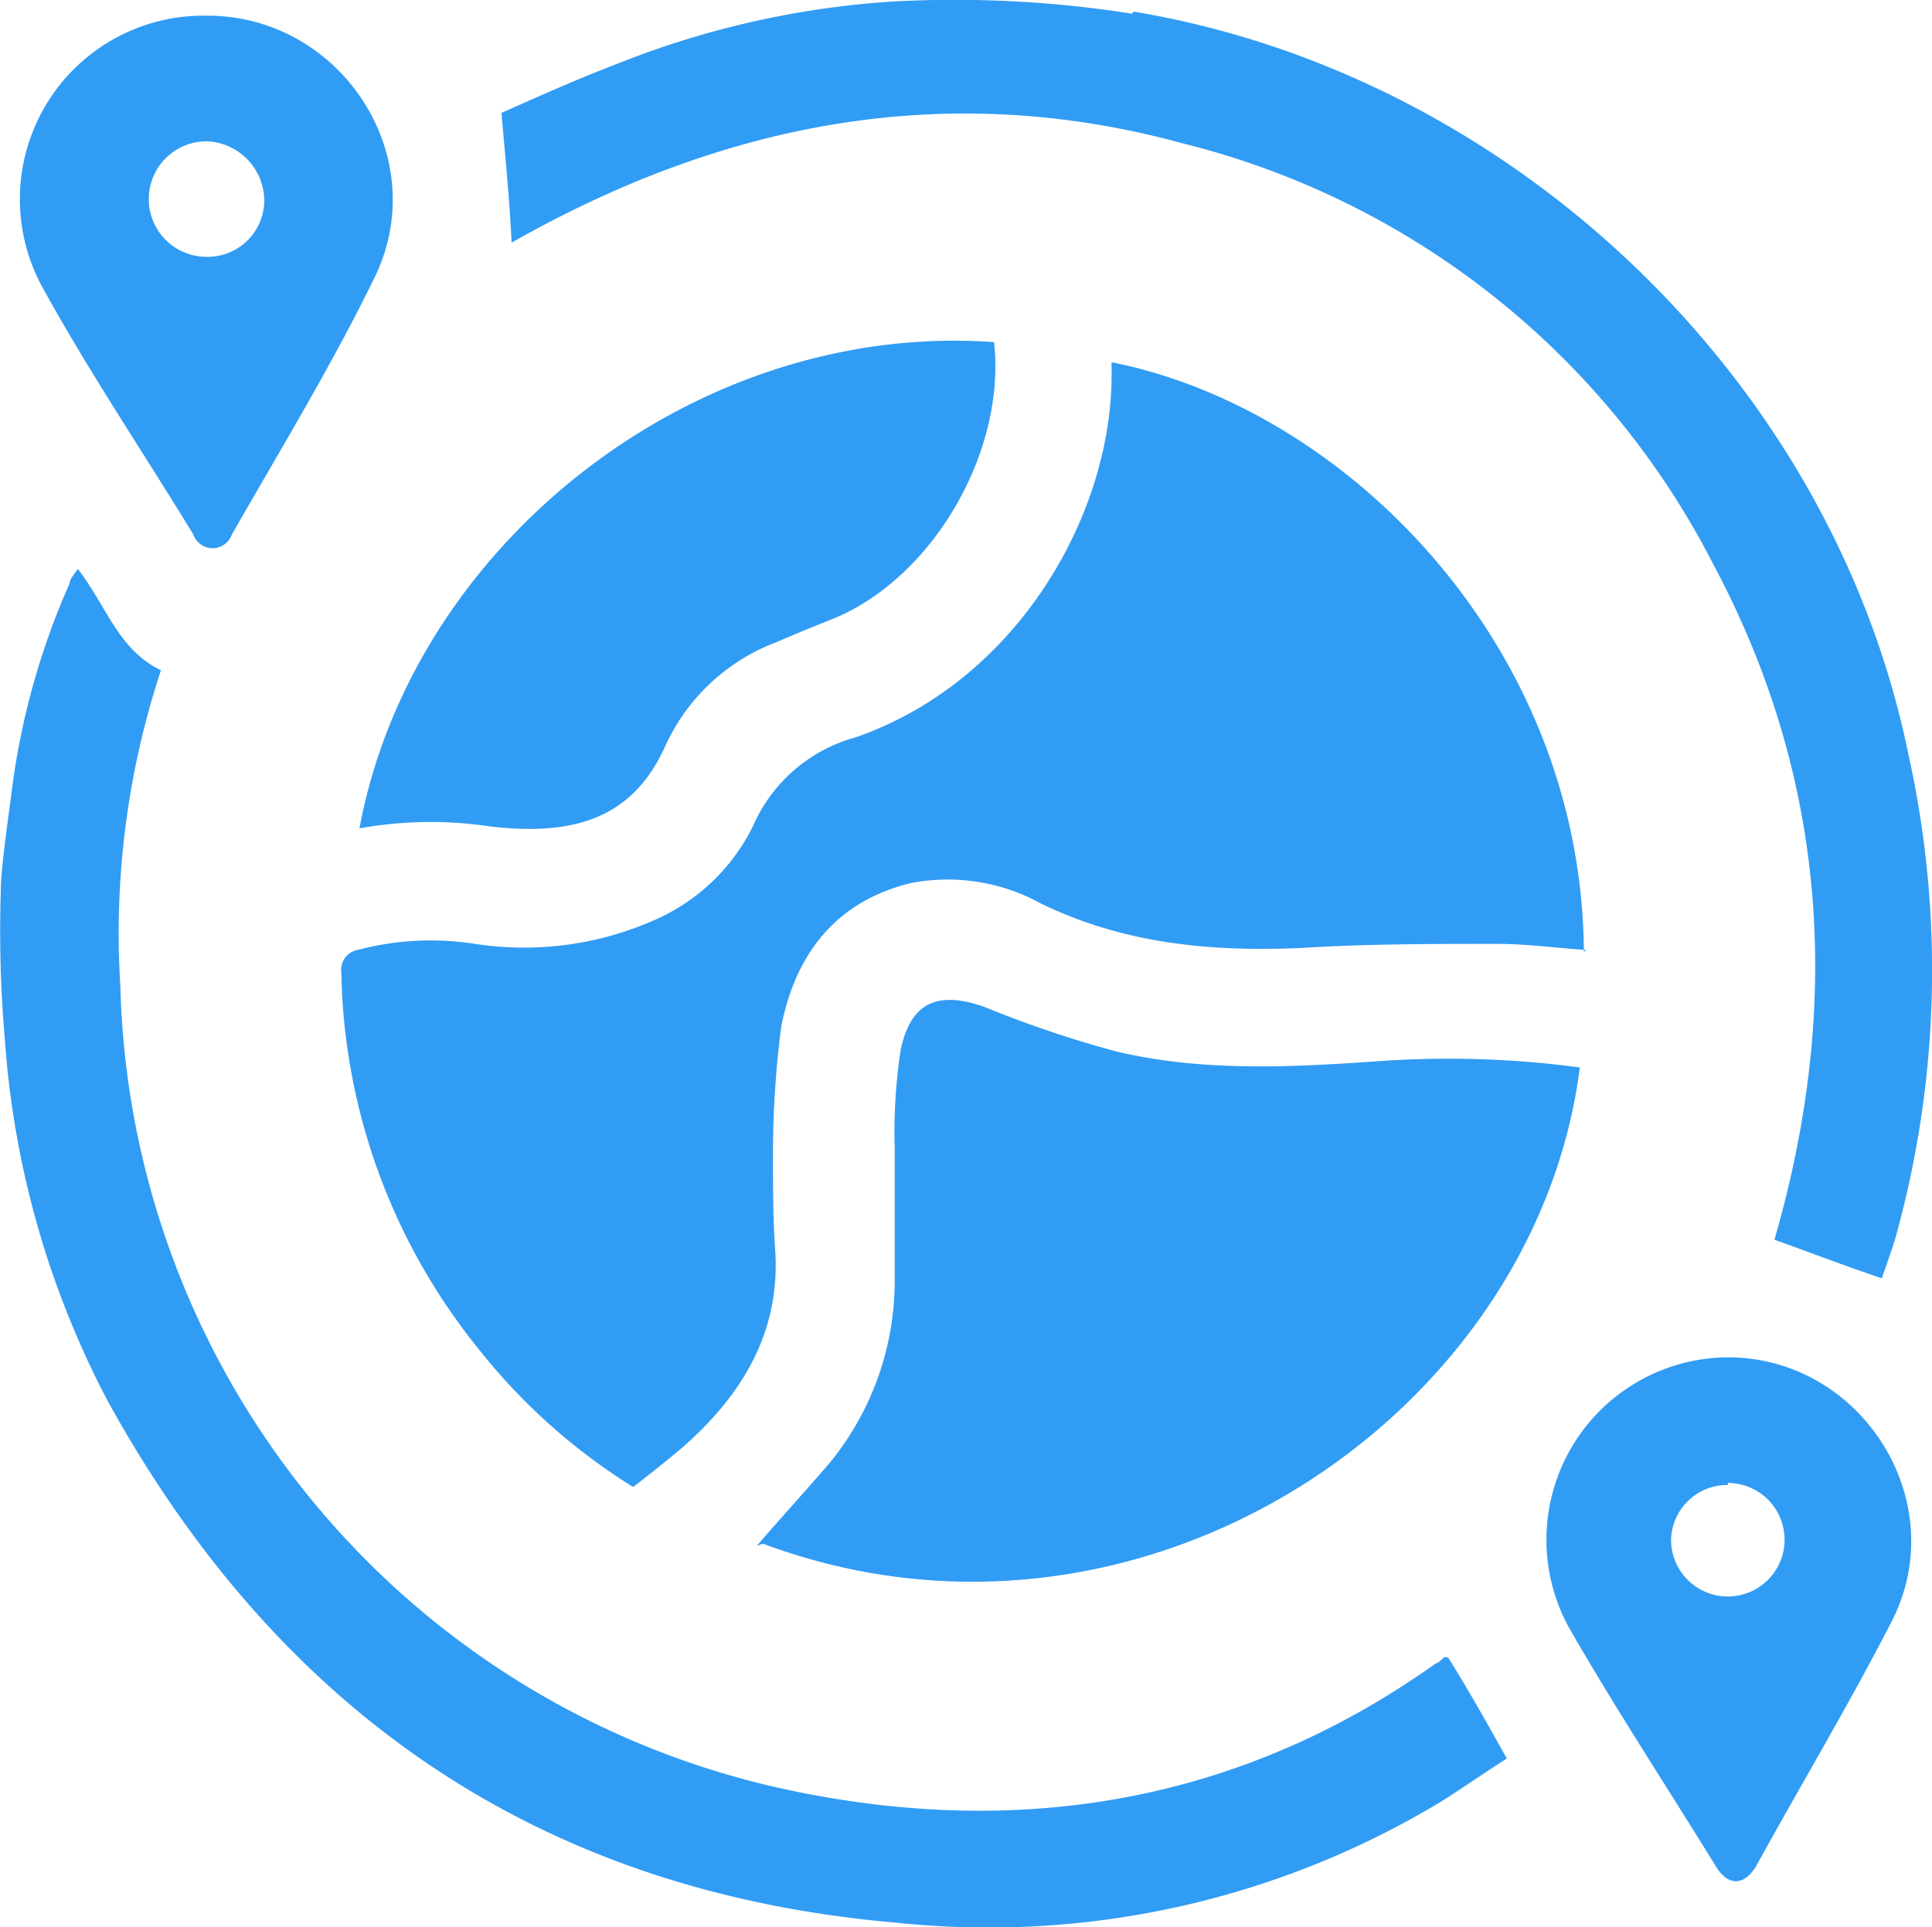
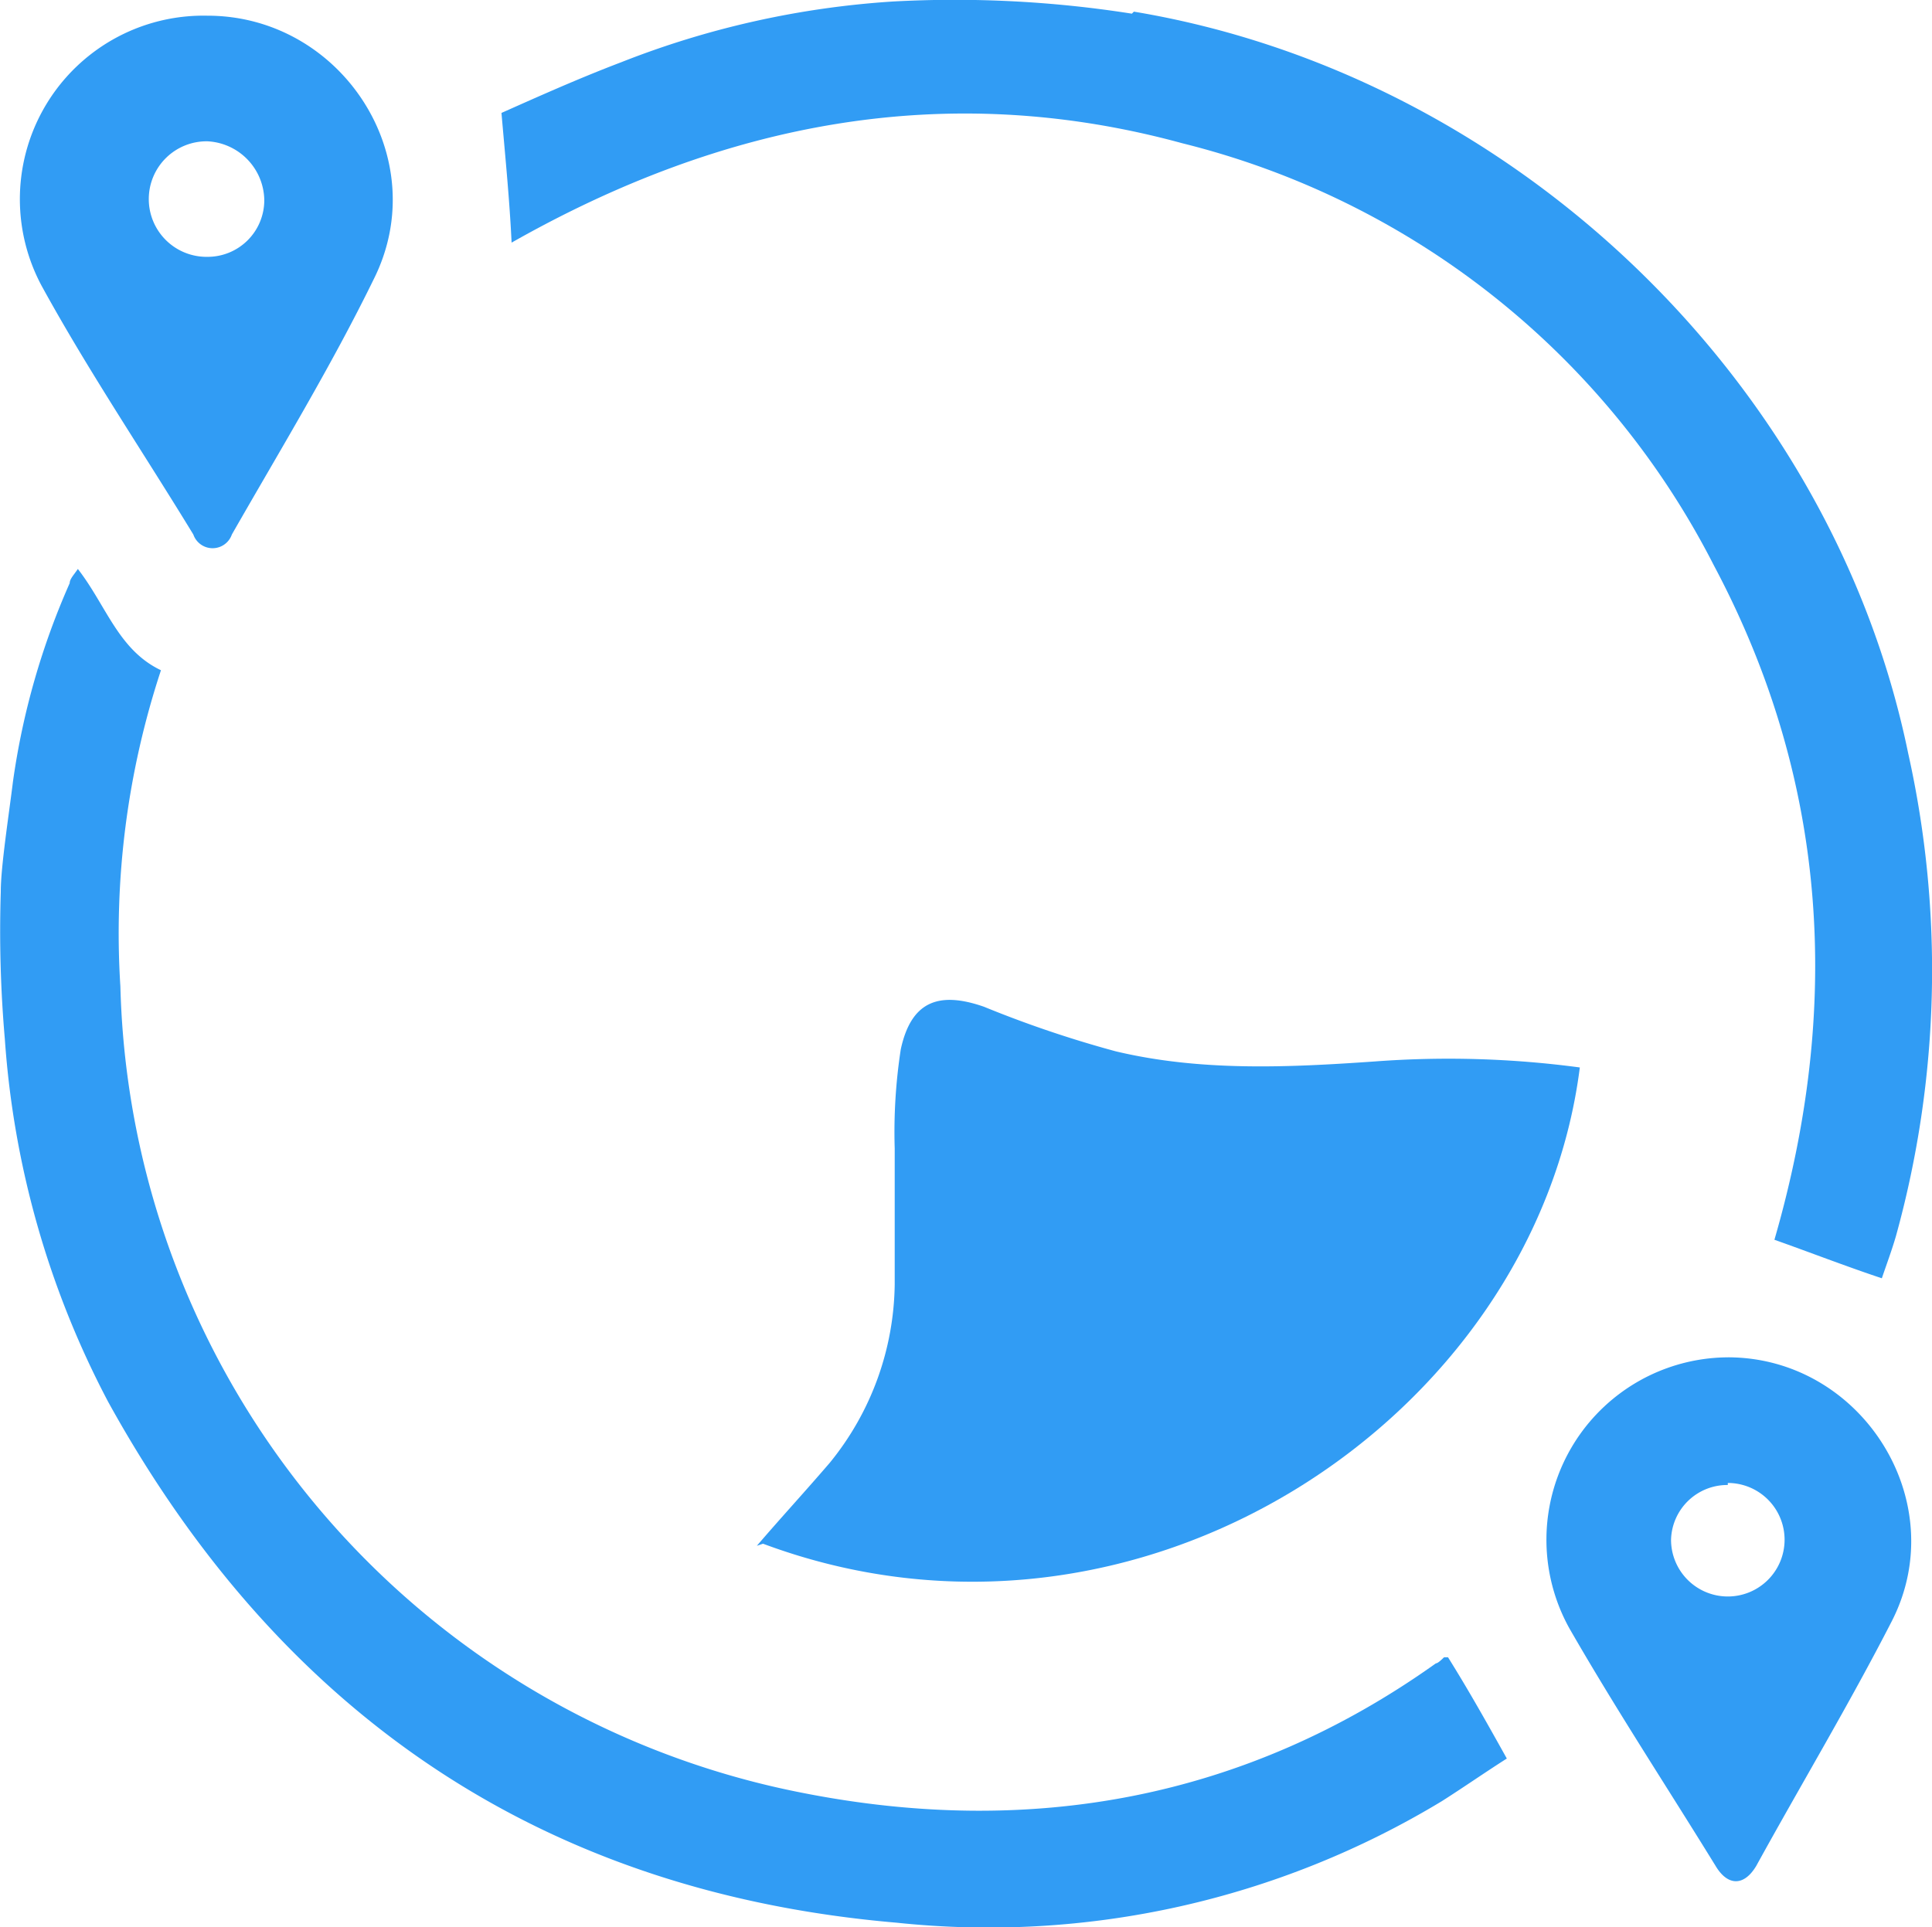
<svg xmlns="http://www.w3.org/2000/svg" id="countries" width="118.266" height="117.99" viewBox="0 0 118.266 117.99">
  <path id="Path_114" data-name="Path 114" d="M2.409,50.329c0-1.489.5-4.715.744-6.7a45.552,45.552,0,0,1,3.474-12.16c0-.248.248-.5.5-.869,1.737,2.233,2.482,4.963,5.087,6.2A51.387,51.387,0,0,0,9.73,56.161a51.664,51.664,0,0,0,41.815,49.384c13.9,2.73,27.05.372,38.713-7.941.124,0,.372-.248.5-.372H91c1.241,1.985,2.358,3.971,3.6,6.2-1.365.869-2.606,1.737-3.971,2.606a53.591,53.591,0,0,1-33.378,7.445C35.539,111.625,19.533,100.706,8.986,81.6a55.794,55.794,0,0,1-6.328-22.21,76.274,76.274,0,0,1-.248-9.058Z" transform="translate(-2.361 4.236)" fill="#319cf4" />
  <path id="Path_115" data-name="Path 115" d="M65.813,3.238C88.892,7.085,108.5,25.7,113.212,48.652a61,61,0,0,1-.744,29.531c-.248.869-.62,1.861-.869,2.606-2.233-.744-4.467-1.613-6.576-2.358,4.095-14.145,3.35-28.042-3.722-41.319A50.054,50.054,0,0,0,68.791,11.3c-14.517-3.971-28.166-1.241-41.071,6.08-.124-2.606-.372-5.087-.62-7.941,2.233-.993,4.715-2.109,7.321-3.1A54.805,54.805,0,0,1,51.048,2.618a69.718,69.718,0,0,1,14.642.744Z" transform="translate(3.597 -2.525)" fill="#319cf4" />
-   <path id="Path_116" data-name="Path 116" d="M95.386,56.383c-1.861-.124-3.6-.372-5.46-.372-3.971,0-7.941,0-11.912.248-5.584.248-10.919-.248-16.006-2.73a11.823,11.823,0,0,0-7.941-1.241c-4.591,1.117-7.073,4.343-7.941,8.81a60.456,60.456,0,0,0-.5,8.189c0,1.737,0,3.6.124,5.335.372,4.963-1.861,8.81-5.46,12.036-.993.869-2.109,1.737-3.226,2.606A36.762,36.762,0,0,1,27.513,80.7,37.693,37.693,0,0,1,19.2,57.748a1.229,1.229,0,0,1,.993-1.365,17.536,17.536,0,0,1,7.2-.372,19.74,19.74,0,0,0,11.043-1.489,12.116,12.116,0,0,0,5.956-5.708,9.629,9.629,0,0,1,6.328-5.46C60.643,39.881,66.475,29.582,66.351,20.9v-.5c14.393,2.854,28.787,17.371,28.911,36.108Z" transform="translate(1.694 1.779)" fill="#319cf4" />
  <path id="Path_117" data-name="Path 117" d="M39.7,85.286c1.489-1.737,2.978-3.35,4.467-5.087A17.609,17.609,0,0,0,48.138,69.28V60.967a33.358,33.358,0,0,1,.372-6.08c.62-2.854,2.233-3.6,5.087-2.606a68.6,68.6,0,0,0,8.065,2.73c5.211,1.241,10.547.993,15.882.62A60.516,60.516,0,0,1,90.077,56c-2.73,21.466-27.05,37.721-50,29.159Z" transform="translate(6.631 9.356)" fill="#319cf4" />
-   <path id="Path_118" data-name="Path 118" d="M58.937,19.415c.744,6.576-3.6,14.269-9.678,16.875-1.241.5-2.482.993-3.6,1.489a12.191,12.191,0,0,0-6.824,6.328c-1.985,4.467-5.584,5.584-10.8,4.963a24.423,24.423,0,0,0-7.941.124c3.226-17.371,20.473-31.02,38.713-29.779Z" transform="translate(1.911 1.523)" fill="#319cf4" />
  <path id="Path_119" data-name="Path 119" d="M14.837,3.3c8.189,0,13.9,8.686,10.175,16.131-2.606,5.335-5.708,10.423-8.686,15.634a1.248,1.248,0,0,1-2.358,0c-3.1-5.087-6.452-10.051-9.306-15.262A11.236,11.236,0,0,1,14.837,3.3Zm3.474,11.291a3.662,3.662,0,0,0-3.474-3.6,3.537,3.537,0,1,0,0,7.073,3.468,3.468,0,0,0,3.474-3.474Z" transform="translate(-2.133 -2.339)" fill="#319cf4" />
  <path id="Path_120" data-name="Path 120" d="M89.761,69.5c8.189,0,13.773,8.81,10.051,16.131-2.606,5.087-5.584,10.051-8.313,15.014-.744,1.241-1.737,1.241-2.482,0-2.978-4.839-6.08-9.554-8.934-14.517a11.169,11.169,0,0,1,9.8-16.627Zm0,7.817a3.444,3.444,0,0,0-3.474,3.35,3.475,3.475,0,1,0,3.474-3.474Z" transform="translate(16.005 13.603)" fill="#319cf4" />
</svg>